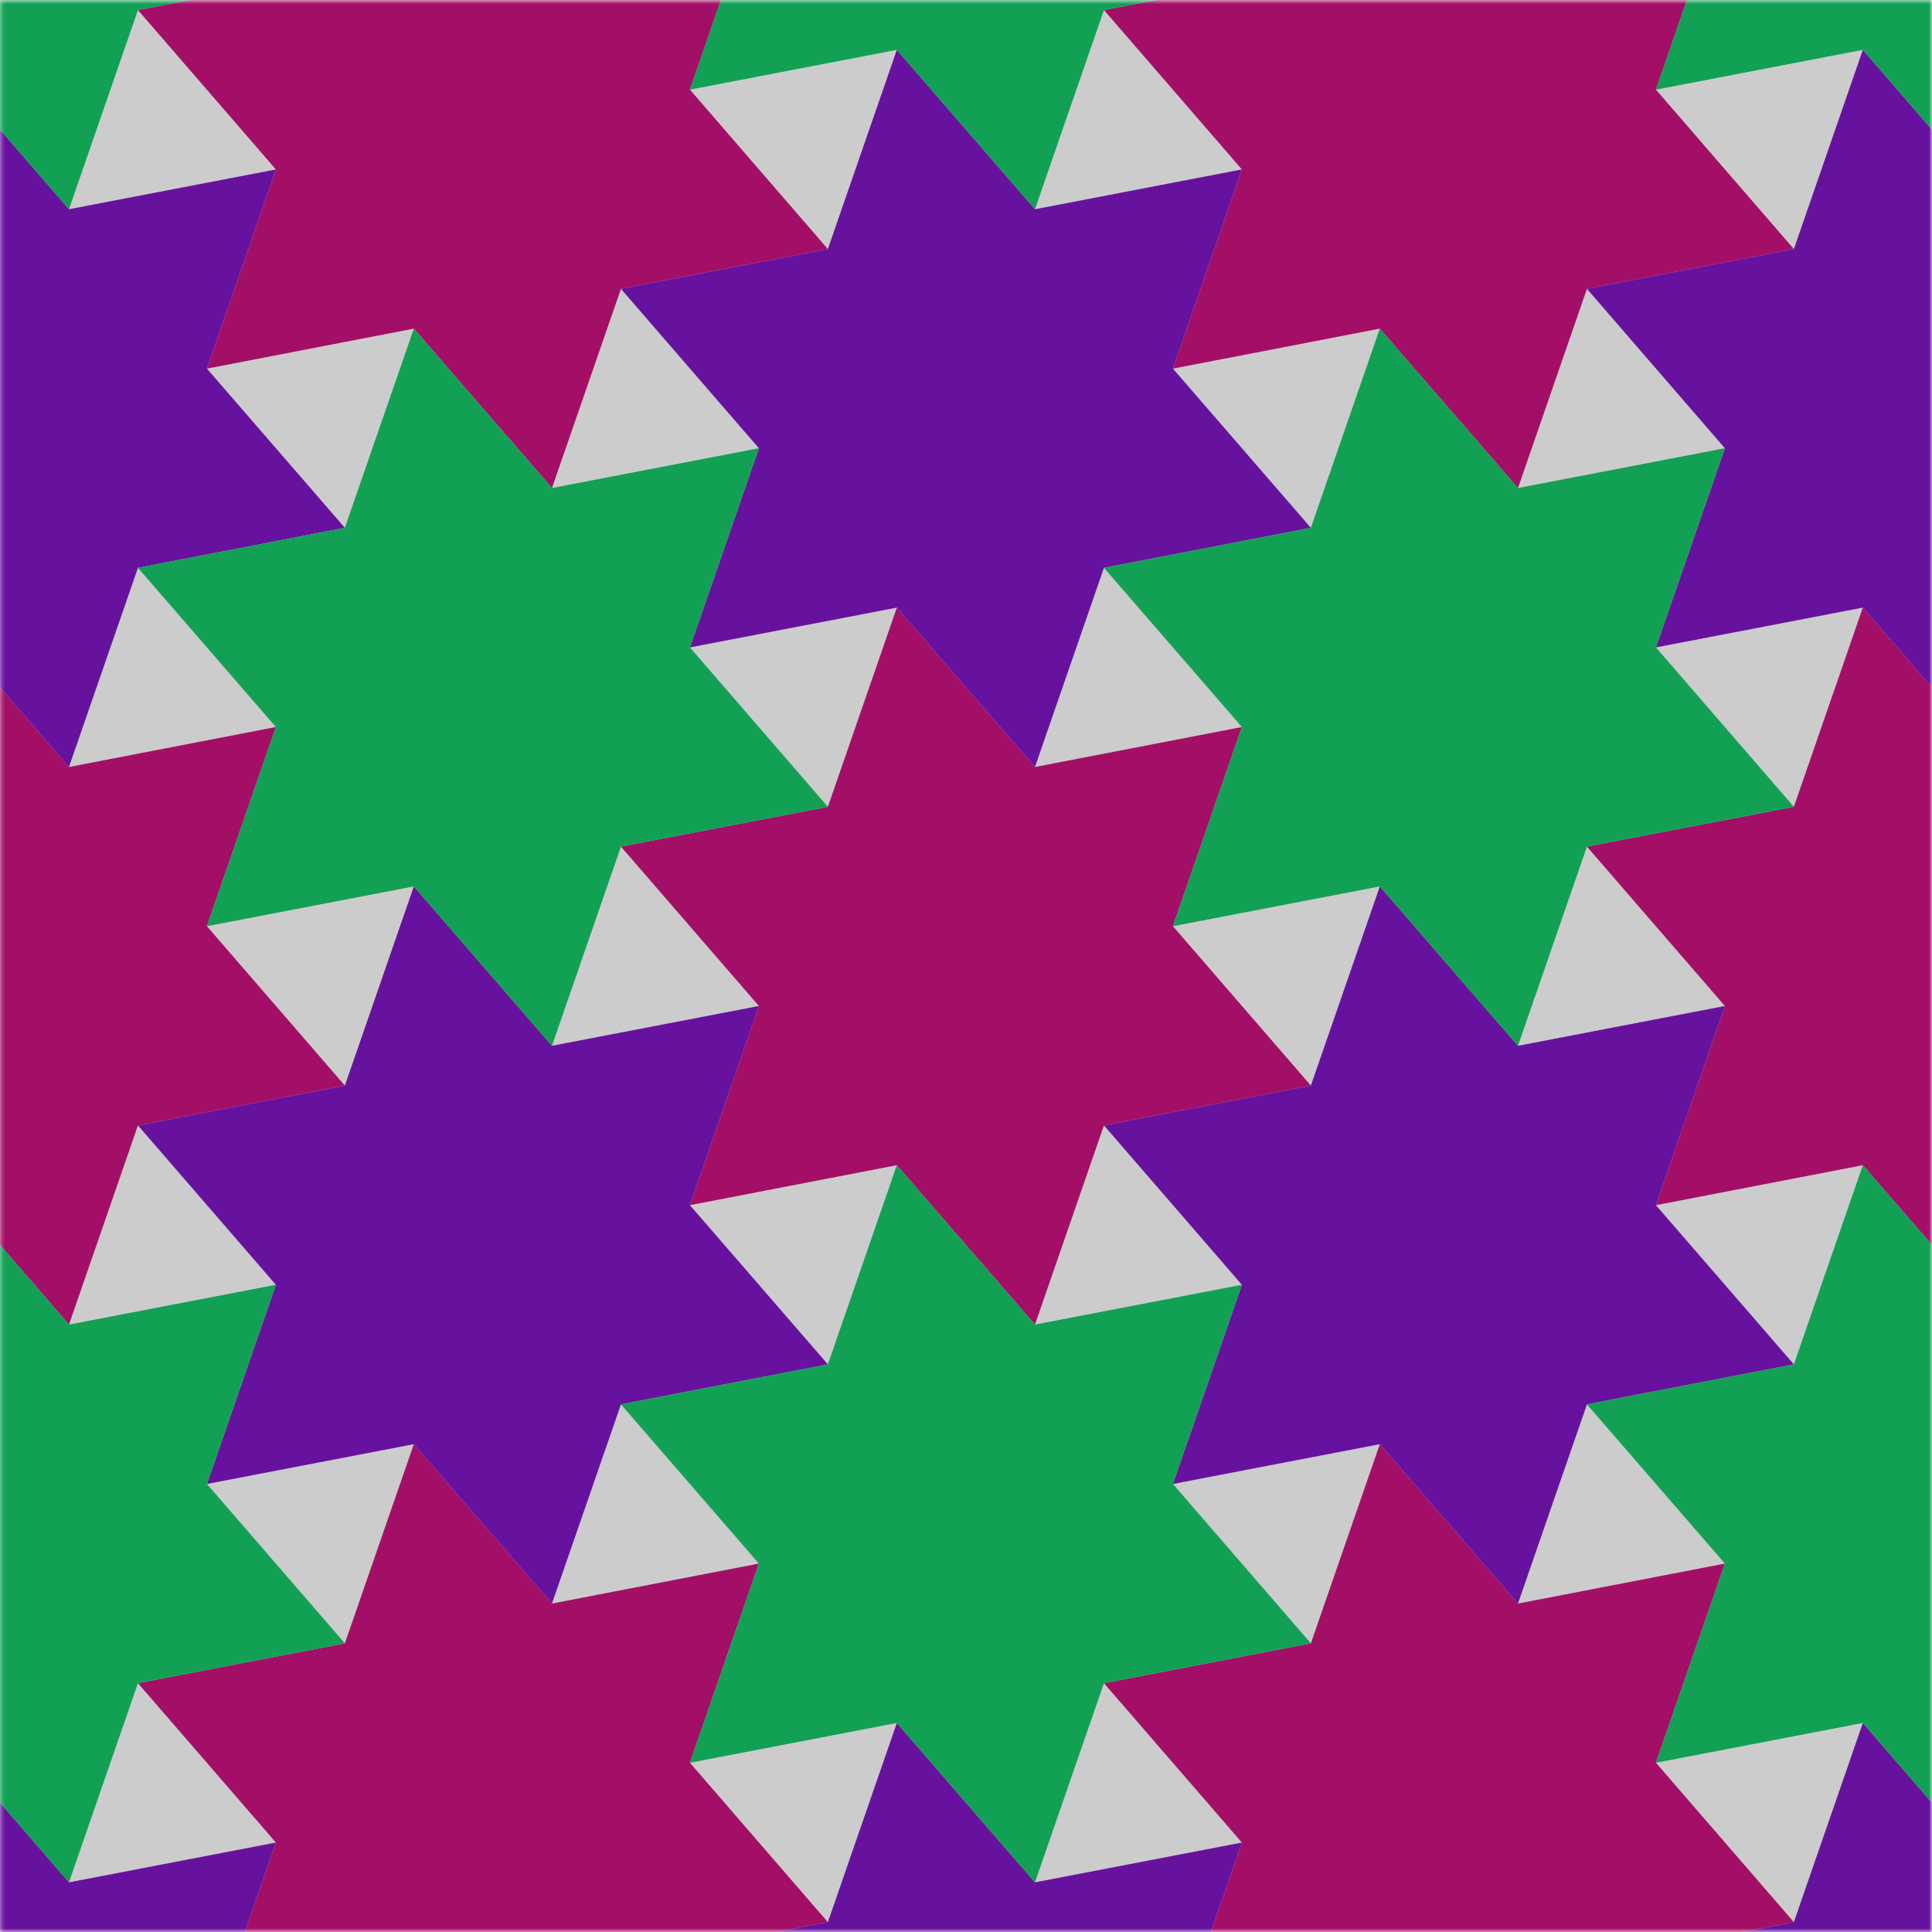
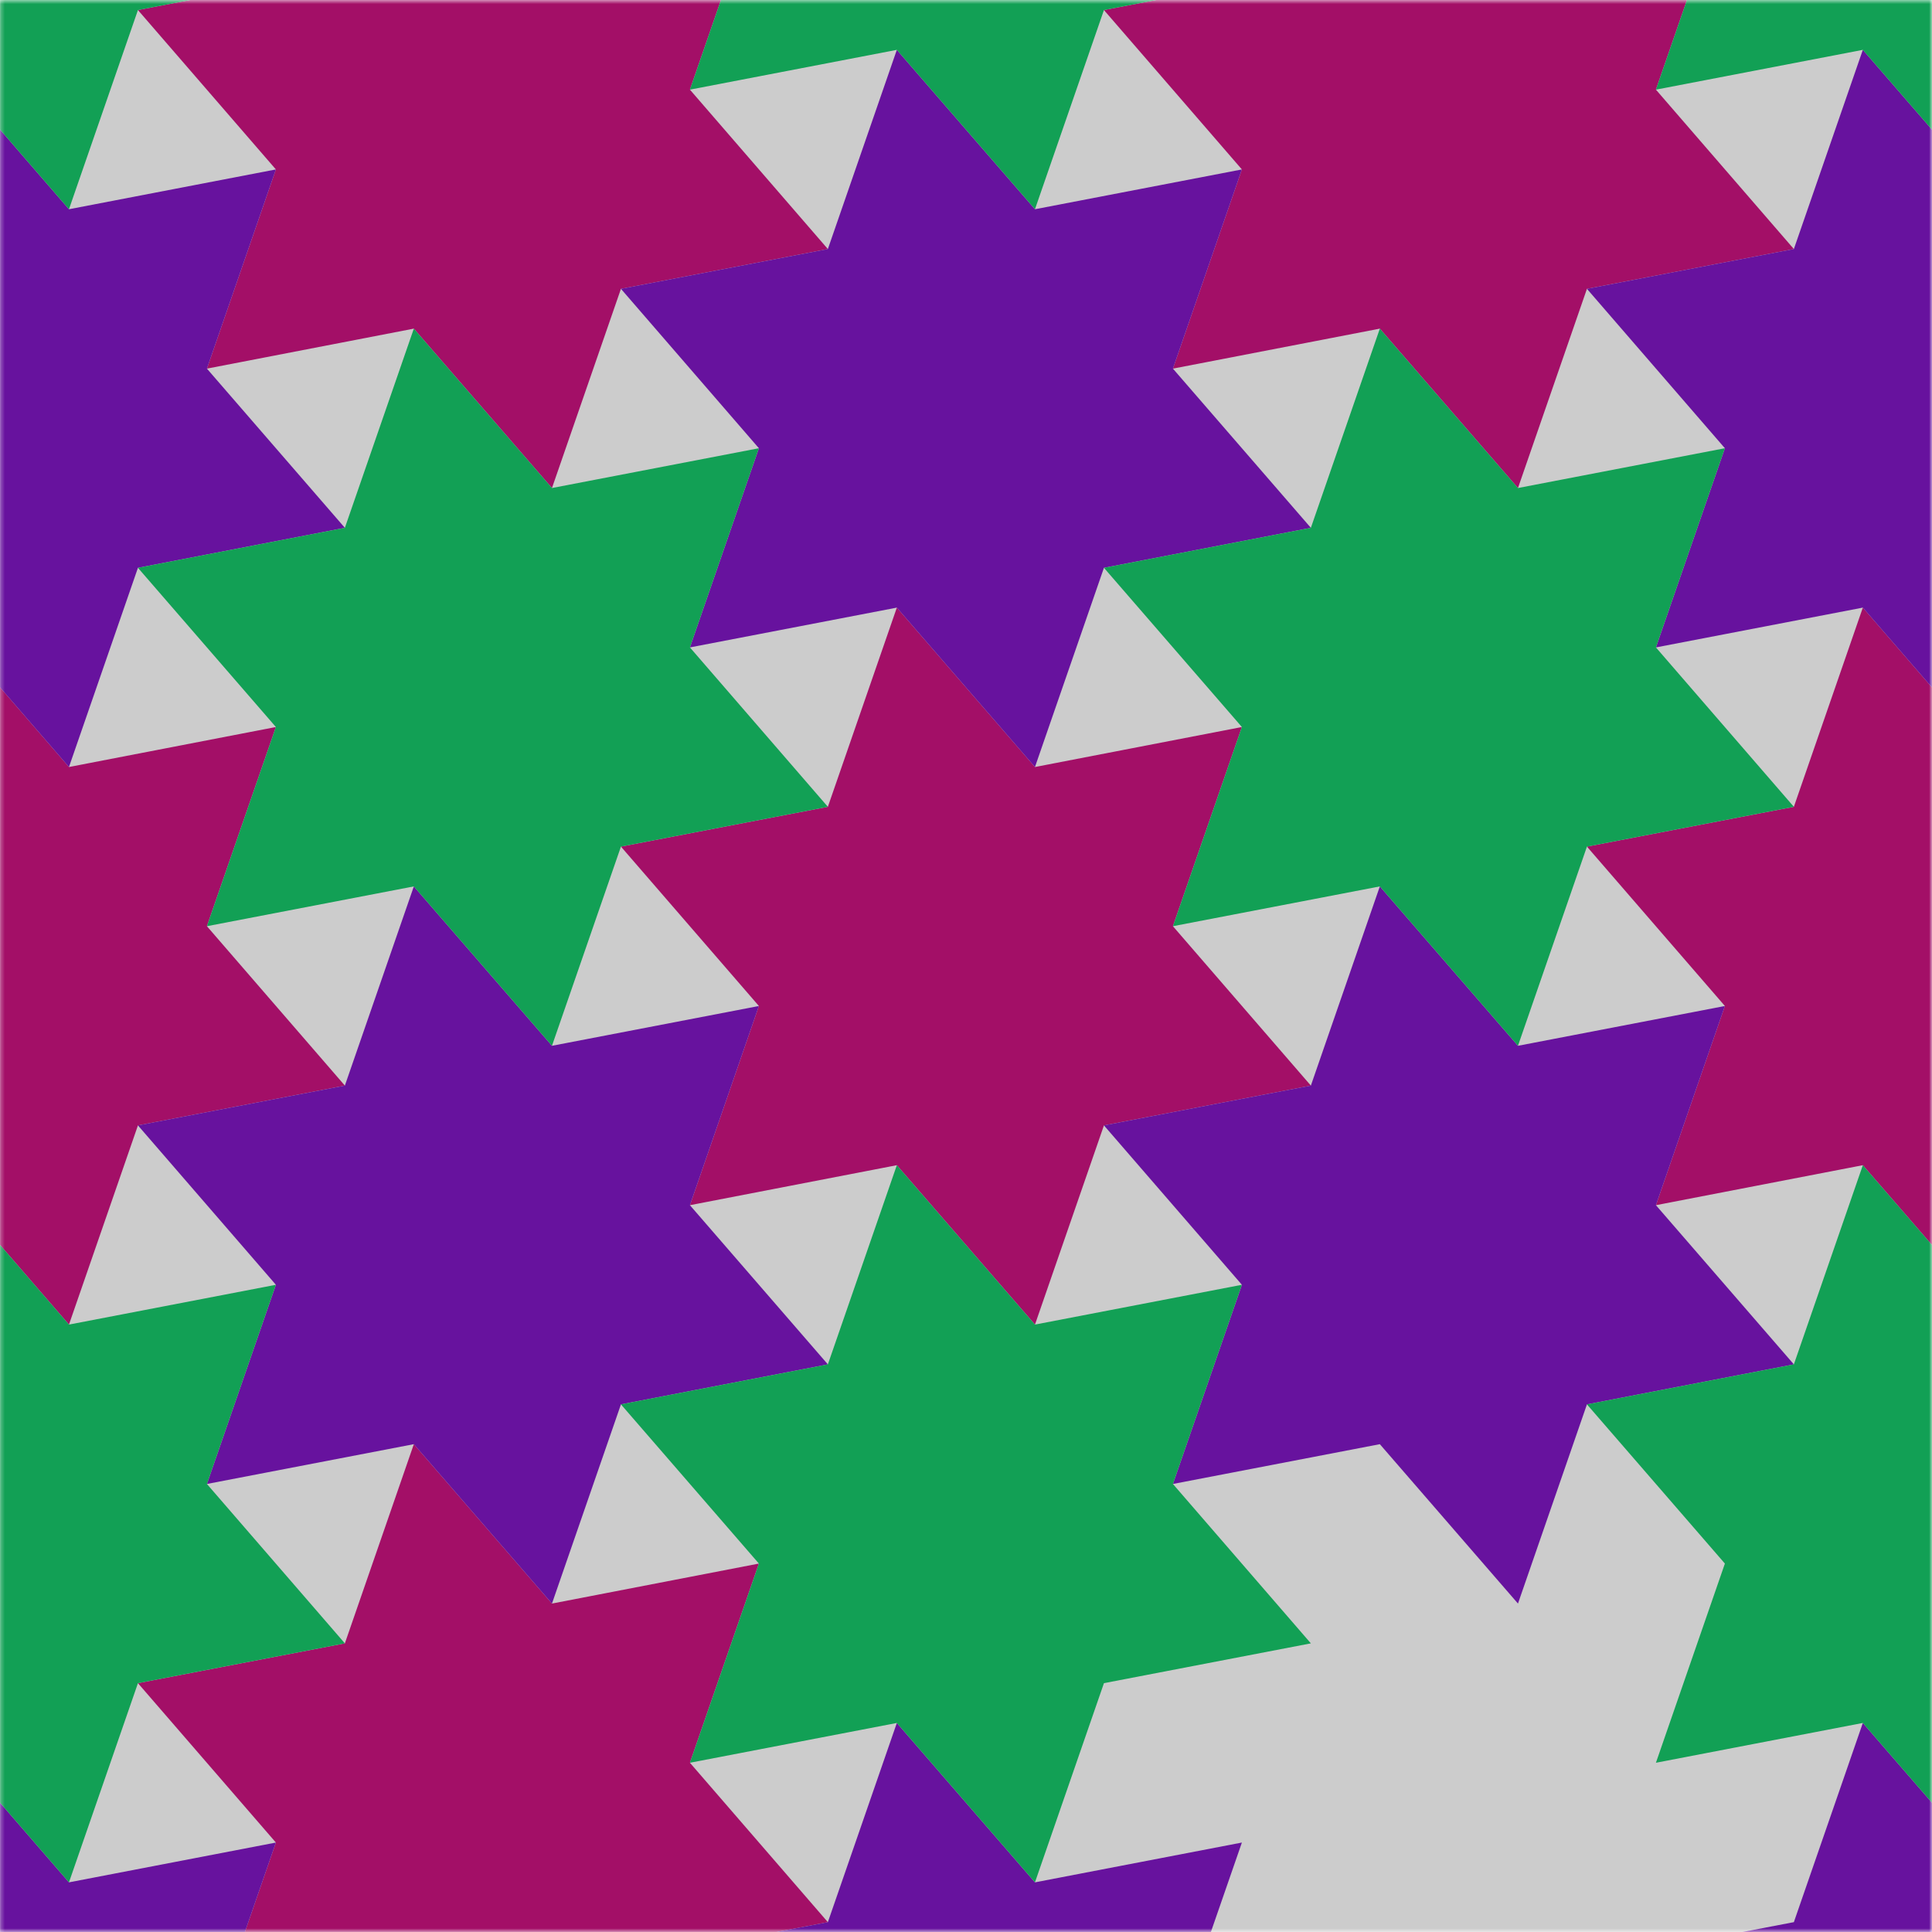
<svg xmlns="http://www.w3.org/2000/svg" xmlns:xlink="http://www.w3.org/1999/xlink" version="1.1" preserveAspectRatio="none" x="0px" y="0px" width="500px" height="500px" viewBox="0 0 500 500">
  <defs>
    <g id="Mask_Frame_1_ai_knipmasker__Clip_Group__0_2_MASK_0_FILL">
      <path fill="#FFFFFF" stroke="none" d=" M 89.25 131.5 L 89.25 631.45 589.25 631.45 589.25 131.5 89.25 131.5 Z" />
    </g>
    <g id="Frame_1_ai_knipmasker__Clip_Group__0_Layer2_0_MEMBER_0_FILL">
      <path fill="#CCCCCC" stroke="none" d=" M 89.25 131.5 L 89.25 631.45 589.25 631.45 589.25 131.5 89.25 131.5 Z" />
    </g>
    <g id="Frame_1_ai_knipmasker__Clip_Group__0_Layer2_1_MEMBER_0_FILL">
      <path fill="#A30F67" stroke="none" d=" M 0 350.55 L 35.7 391.8 17.85 443.35 71.4 433 107.1 474.25 124.95 422.7 178.5 412.4 142.8 371.15 160.65 319.6 107.1 329.95 71.4 288.7 53.55 340.25 0 350.55 Z" />
    </g>
    <g id="Frame_1_ai_knipmasker__Clip_Group__0_Layer2_2_MEMBER_0_FILL">
      <path fill="#A30F67" stroke="none" d=" M 196.35 505.2 L 178.5 556.75 124.95 567.05 160.65 608.3 142.8 659.8 196.35 649.5 232.1 690.7 249.95 639.15 303.5 628.9 267.8 587.65 285.65 536.1 232.1 546.45 196.35 505.2 Z" />
    </g>
    <g id="Frame_1_ai_knipmasker__Clip_Group__0_Layer2_3_MEMBER_0_FILL">
      <path fill="#A30F67" stroke="none" d=" M 267.8 154.65 L 285.65 103.1 232.1 113.4 196.35 72.2 178.5 123.75 124.95 134.05 160.65 175.3 142.8 226.85 196.35 216.5 232.1 257.75 249.95 206.2 303.5 195.9 267.8 154.65 Z" />
    </g>
    <g id="Frame_1_ai_knipmasker__Clip_Group__0_Layer2_4_MEMBER_0_FILL">
      <path fill="#A30F67" stroke="none" d=" M 392.8 371.15 L 410.65 319.6 357.1 329.95 321.35 288.7 303.5 340.25 249.95 350.55 285.65 391.8 267.8 443.35 321.35 433 357.1 474.25 374.95 422.7 428.5 412.4 392.8 371.15 Z" />
    </g>
    <g id="Frame_1_ai_knipmasker__Clip_Group__0_Layer2_5_MEMBER_0_FILL">
-       <path fill="#A30F67" stroke="none" d=" M 517.8 587.65 L 535.65 536.1 482.1 546.45 446.35 505.2 428.5 556.75 374.95 567.05 410.65 608.3 392.8 659.8 446.35 649.5 482.1 690.7 499.95 639.15 553.5 628.9 517.8 587.65 Z" />
-     </g>
+       </g>
    <g id="Frame_1_ai_knipmasker__Clip_Group__0_Layer2_6_MEMBER_0_FILL">
      <path fill="#A30F67" stroke="none" d=" M 517.8 154.65 L 535.65 103.1 482.1 113.4 446.35 72.2 428.5 123.75 374.95 134.05 410.65 175.3 392.8 226.85 446.35 216.5 482.1 257.75 499.95 206.2 553.5 195.9 517.8 154.65 Z" />
    </g>
    <g id="Frame_1_ai_knipmasker__Clip_Group__0_Layer2_7_MEMBER_0_FILL">
      <path fill="#A30F67" stroke="none" d=" M 499.95 350.55 L 535.65 391.8 517.8 443.35 571.35 433 607.1 474.25 624.95 422.7 678.5 412.4 642.8 371.15 660.65 319.6 607.1 329.95 571.35 288.7 553.5 340.25 499.95 350.55 Z" />
    </g>
    <g id="Frame_1_ai_knipmasker__Clip_Group__0_Layer2_8_MEMBER_0_FILL">
      <path fill="#67129E" stroke="none" d=" M 71.4 144.35 L 53.55 195.9 0 206.2 35.7 247.45 17.85 299 71.4 288.7 107.1 329.95 124.95 278.4 178.5 268.05 142.8 226.85 160.65 175.3 107.1 185.6 71.4 144.35 Z" />
    </g>
    <g id="Frame_1_ai_knipmasker__Clip_Group__0_Layer2_9_MEMBER_0_FILL">
      <path fill="#67129E" stroke="none" d=" M 142.8 659.8 L 160.65 608.3 107.1 618.6 71.4 577.35 53.55 628.9 0 639.15 35.7 680.4 17.85 731.95 71.4 721.65 107.1 762.9 124.95 711.35 178.5 701.05 142.8 659.8 Z" />
    </g>
    <g id="Frame_1_ai_knipmasker__Clip_Group__0_Layer2_10_MEMBER_0_FILL">
      <path fill="#67129E" stroke="none" d=" M 303.5 484.55 L 267.8 443.35 285.65 391.8 232.1 402.1 196.35 360.85 178.5 412.4 124.95 422.7 160.65 463.95 142.8 515.5 196.35 505.2 232.1 546.45 249.95 494.9 303.5 484.55 Z" />
    </g>
    <g id="Frame_1_ai_knipmasker__Clip_Group__0_Layer2_11_MEMBER_0_FILL">
      <path fill="#67129E" stroke="none" d=" M 410.65 175.3 L 357.1 185.6 321.35 144.35 303.5 195.9 249.95 206.2 285.65 247.45 267.8 299 321.35 288.7 357.1 329.95 374.95 278.4 428.5 268.05 392.8 226.85 410.65 175.3 Z" />
    </g>
    <g id="Frame_1_ai_knipmasker__Clip_Group__0_Layer2_12_MEMBER_0_FILL">
      <path fill="#67129E" stroke="none" d=" M 249.95 639.15 L 285.65 680.4 267.8 731.95 321.35 721.65 357.1 762.9 374.95 711.35 428.5 701.05 392.8 659.8 410.65 608.3 357.1 618.6 321.35 577.35 303.5 628.9 249.95 639.15 Z" />
    </g>
    <g id="Frame_1_ai_knipmasker__Clip_Group__0_Layer2_13_MEMBER_0_FILL">
      <path fill="#67129E" stroke="none" d=" M 553.5 484.55 L 517.8 443.35 535.65 391.8 482.1 402.1 446.35 360.85 428.5 412.4 374.95 422.7 410.65 463.95 392.8 515.5 446.35 505.2 482.1 546.45 499.95 494.9 553.5 484.55 Z" />
    </g>
    <g id="Frame_1_ai_knipmasker__Clip_Group__0_Layer2_14_MEMBER_0_FILL">
      <path fill="#67129E" stroke="none" d=" M 607.1 185.6 L 571.35 144.35 553.5 195.9 499.95 206.2 535.65 247.45 517.8 299 571.35 288.7 607.1 329.95 624.95 278.4 678.5 268.05 642.8 226.85 660.65 175.3 607.1 185.6 Z" />
    </g>
    <g id="Frame_1_ai_knipmasker__Clip_Group__0_Layer2_15_MEMBER_0_FILL">
      <path fill="#67129E" stroke="none" d=" M 499.95 639.15 L 535.65 680.4 517.8 731.95 571.35 721.65 607.1 762.9 624.95 711.35 678.5 701.05 642.8 659.8 660.65 608.3 607.1 618.6 571.35 577.35 553.5 628.9 499.95 639.15 Z" />
    </g>
    <g id="Frame_1_ai_knipmasker__Clip_Group__0_Layer2_16_MEMBER_0_FILL">
      <path fill="#12A055" stroke="none" d=" M 160.65 30.95 L 107.1 41.25 71.4 0 53.55 51.55 0 61.85 35.7 103.1 17.85 154.65 71.4 144.35 107.1 185.6 124.95 134.05 178.5 123.75 142.8 82.5 160.65 30.95 Z" />
    </g>
    <g id="Frame_1_ai_knipmasker__Clip_Group__0_Layer2_17_MEMBER_0_FILL">
      <path fill="#12A055" stroke="none" d=" M 160.65 463.95 L 107.1 474.25 71.4 433 53.55 484.55 0 494.9 35.7 536.1 17.85 587.65 71.4 577.35 107.1 618.6 124.95 567.05 178.5 556.75 142.8 515.5 160.65 463.95 Z" />
    </g>
    <g id="Frame_1_ai_knipmasker__Clip_Group__0_Layer2_18_MEMBER_0_FILL">
      <path fill="#12A055" stroke="none" d=" M 160.65 319.6 L 142.8 371.15 196.35 360.85 232.1 402.1 249.95 350.55 303.5 340.25 267.8 299 285.65 247.45 232.1 257.75 196.35 216.5 178.5 268.05 124.95 278.4 160.65 319.6 Z" />
    </g>
    <g id="Frame_1_ai_knipmasker__Clip_Group__0_Layer2_19_MEMBER_0_FILL">
      <path fill="#12A055" stroke="none" d=" M 357.1 185.6 L 374.95 134.05 428.5 123.75 392.8 82.5 410.65 30.95 357.1 41.25 321.35 0 303.5 51.55 249.95 61.85 285.65 103.1 267.8 154.65 321.35 144.35 357.1 185.6 Z" />
    </g>
    <g id="Frame_1_ai_knipmasker__Clip_Group__0_Layer2_20_MEMBER_0_FILL">
      <path fill="#12A055" stroke="none" d=" M 303.5 484.55 L 249.95 494.9 285.65 536.1 267.8 587.65 321.35 577.35 357.1 618.6 374.95 567.05 428.5 556.75 392.8 515.5 410.65 463.95 357.1 474.25 321.35 433 303.5 484.55 Z" />
    </g>
    <g id="Frame_1_ai_knipmasker__Clip_Group__0_Layer2_21_MEMBER_0_FILL">
      <path fill="#12A055" stroke="none" d=" M 446.35 216.5 L 428.5 268.05 374.95 278.4 410.65 319.6 392.8 371.15 446.35 360.85 482.1 402.1 499.95 350.55 553.5 340.25 517.8 299 535.65 247.45 482.1 257.75 446.35 216.5 Z" />
    </g>
    <g id="Frame_1_ai_knipmasker__Clip_Group__0_Layer2_22_MEMBER_0_FILL">
      <path fill="#12A055" stroke="none" d=" M 607.1 41.25 L 571.35 0 553.5 51.55 499.95 61.85 535.65 103.1 517.8 154.65 571.35 144.35 607.1 185.6 624.95 134.05 678.5 123.75 642.8 82.5 660.65 30.95 607.1 41.25 Z" />
    </g>
    <g id="Frame_1_ai_knipmasker__Clip_Group__0_Layer2_23_MEMBER_0_FILL">
      <path fill="#12A055" stroke="none" d=" M 607.1 474.25 L 571.35 433 553.5 484.55 499.95 494.9 535.65 536.1 517.8 587.65 571.35 577.35 607.1 618.6 624.95 567.05 678.5 556.75 642.8 515.5 660.65 463.95 607.1 474.25 Z" />
    </g>
  </defs>
  <g transform="matrix( 1, 0, 0, 1, -89.25,-131.45) ">
    <mask id="Mask_Mask_1">
      <g transform="matrix( 1, 0, 0, 1, 0,0) ">
        <use xlink:href="#Mask_Frame_1_ai_knipmasker__Clip_Group__0_2_MASK_0_FILL" />
      </g>
    </mask>
    <g mask="url(#Mask_Mask_1)">
      <g transform="matrix( 1, 0, 0, 1, 0,0) ">
        <use xlink:href="#Frame_1_ai_knipmasker__Clip_Group__0_Layer2_0_MEMBER_0_FILL" />
      </g>
      <g transform="matrix( 1, 0, 0, 1, 0,0) ">
        <use xlink:href="#Frame_1_ai_knipmasker__Clip_Group__0_Layer2_1_MEMBER_0_FILL" />
      </g>
      <g transform="matrix( 1, 0, 0, 1, 0,0) ">
        <use xlink:href="#Frame_1_ai_knipmasker__Clip_Group__0_Layer2_2_MEMBER_0_FILL" />
      </g>
      <g transform="matrix( 1, 0, 0, 1, 0,0) ">
        <use xlink:href="#Frame_1_ai_knipmasker__Clip_Group__0_Layer2_3_MEMBER_0_FILL" />
      </g>
      <g transform="matrix( 1, 0, 0, 1, 0,0) ">
        <use xlink:href="#Frame_1_ai_knipmasker__Clip_Group__0_Layer2_4_MEMBER_0_FILL" />
      </g>
      <g transform="matrix( 1, 0, 0, 1, 0,0) ">
        <use xlink:href="#Frame_1_ai_knipmasker__Clip_Group__0_Layer2_5_MEMBER_0_FILL" />
      </g>
      <g transform="matrix( 1, 0, 0, 1, 0,0) ">
        <use xlink:href="#Frame_1_ai_knipmasker__Clip_Group__0_Layer2_6_MEMBER_0_FILL" />
      </g>
      <g transform="matrix( 1, 0, 0, 1, 0,0) ">
        <use xlink:href="#Frame_1_ai_knipmasker__Clip_Group__0_Layer2_7_MEMBER_0_FILL" />
      </g>
      <g transform="matrix( 1, 0, 0, 1, 0,0) ">
        <use xlink:href="#Frame_1_ai_knipmasker__Clip_Group__0_Layer2_8_MEMBER_0_FILL" />
      </g>
      <g transform="matrix( 1, 0, 0, 1, 0,0) ">
        <use xlink:href="#Frame_1_ai_knipmasker__Clip_Group__0_Layer2_9_MEMBER_0_FILL" />
      </g>
      <g transform="matrix( 1, 0, 0, 1, 0,0) ">
        <use xlink:href="#Frame_1_ai_knipmasker__Clip_Group__0_Layer2_10_MEMBER_0_FILL" />
      </g>
      <g transform="matrix( 1, 0, 0, 1, 0,0) ">
        <use xlink:href="#Frame_1_ai_knipmasker__Clip_Group__0_Layer2_11_MEMBER_0_FILL" />
      </g>
      <g transform="matrix( 1, 0, 0, 1, 0,0) ">
        <use xlink:href="#Frame_1_ai_knipmasker__Clip_Group__0_Layer2_12_MEMBER_0_FILL" />
      </g>
      <g transform="matrix( 1, 0, 0, 1, 0,0) ">
        <use xlink:href="#Frame_1_ai_knipmasker__Clip_Group__0_Layer2_13_MEMBER_0_FILL" />
      </g>
      <g transform="matrix( 1, 0, 0, 1, 0,0) ">
        <use xlink:href="#Frame_1_ai_knipmasker__Clip_Group__0_Layer2_14_MEMBER_0_FILL" />
      </g>
      <g transform="matrix( 1, 0, 0, 1, 0,0) ">
        <use xlink:href="#Frame_1_ai_knipmasker__Clip_Group__0_Layer2_15_MEMBER_0_FILL" />
      </g>
      <g transform="matrix( 1, 0, 0, 1, 0,0) ">
        <use xlink:href="#Frame_1_ai_knipmasker__Clip_Group__0_Layer2_16_MEMBER_0_FILL" />
      </g>
      <g transform="matrix( 1, 0, 0, 1, 0,0) ">
        <use xlink:href="#Frame_1_ai_knipmasker__Clip_Group__0_Layer2_17_MEMBER_0_FILL" />
      </g>
      <g transform="matrix( 1, 0, 0, 1, 0,0) ">
        <use xlink:href="#Frame_1_ai_knipmasker__Clip_Group__0_Layer2_18_MEMBER_0_FILL" />
      </g>
      <g transform="matrix( 1, 0, 0, 1, 0,0) ">
        <use xlink:href="#Frame_1_ai_knipmasker__Clip_Group__0_Layer2_19_MEMBER_0_FILL" />
      </g>
      <g transform="matrix( 1, 0, 0, 1, 0,0) ">
        <use xlink:href="#Frame_1_ai_knipmasker__Clip_Group__0_Layer2_20_MEMBER_0_FILL" />
      </g>
      <g transform="matrix( 1, 0, 0, 1, 0,0) ">
        <use xlink:href="#Frame_1_ai_knipmasker__Clip_Group__0_Layer2_21_MEMBER_0_FILL" />
      </g>
      <g transform="matrix( 1, 0, 0, 1, 0,0) ">
        <use xlink:href="#Frame_1_ai_knipmasker__Clip_Group__0_Layer2_22_MEMBER_0_FILL" />
      </g>
      <g transform="matrix( 1, 0, 0, 1, 0,0) ">
        <use xlink:href="#Frame_1_ai_knipmasker__Clip_Group__0_Layer2_23_MEMBER_0_FILL" />
      </g>
    </g>
  </g>
</svg>